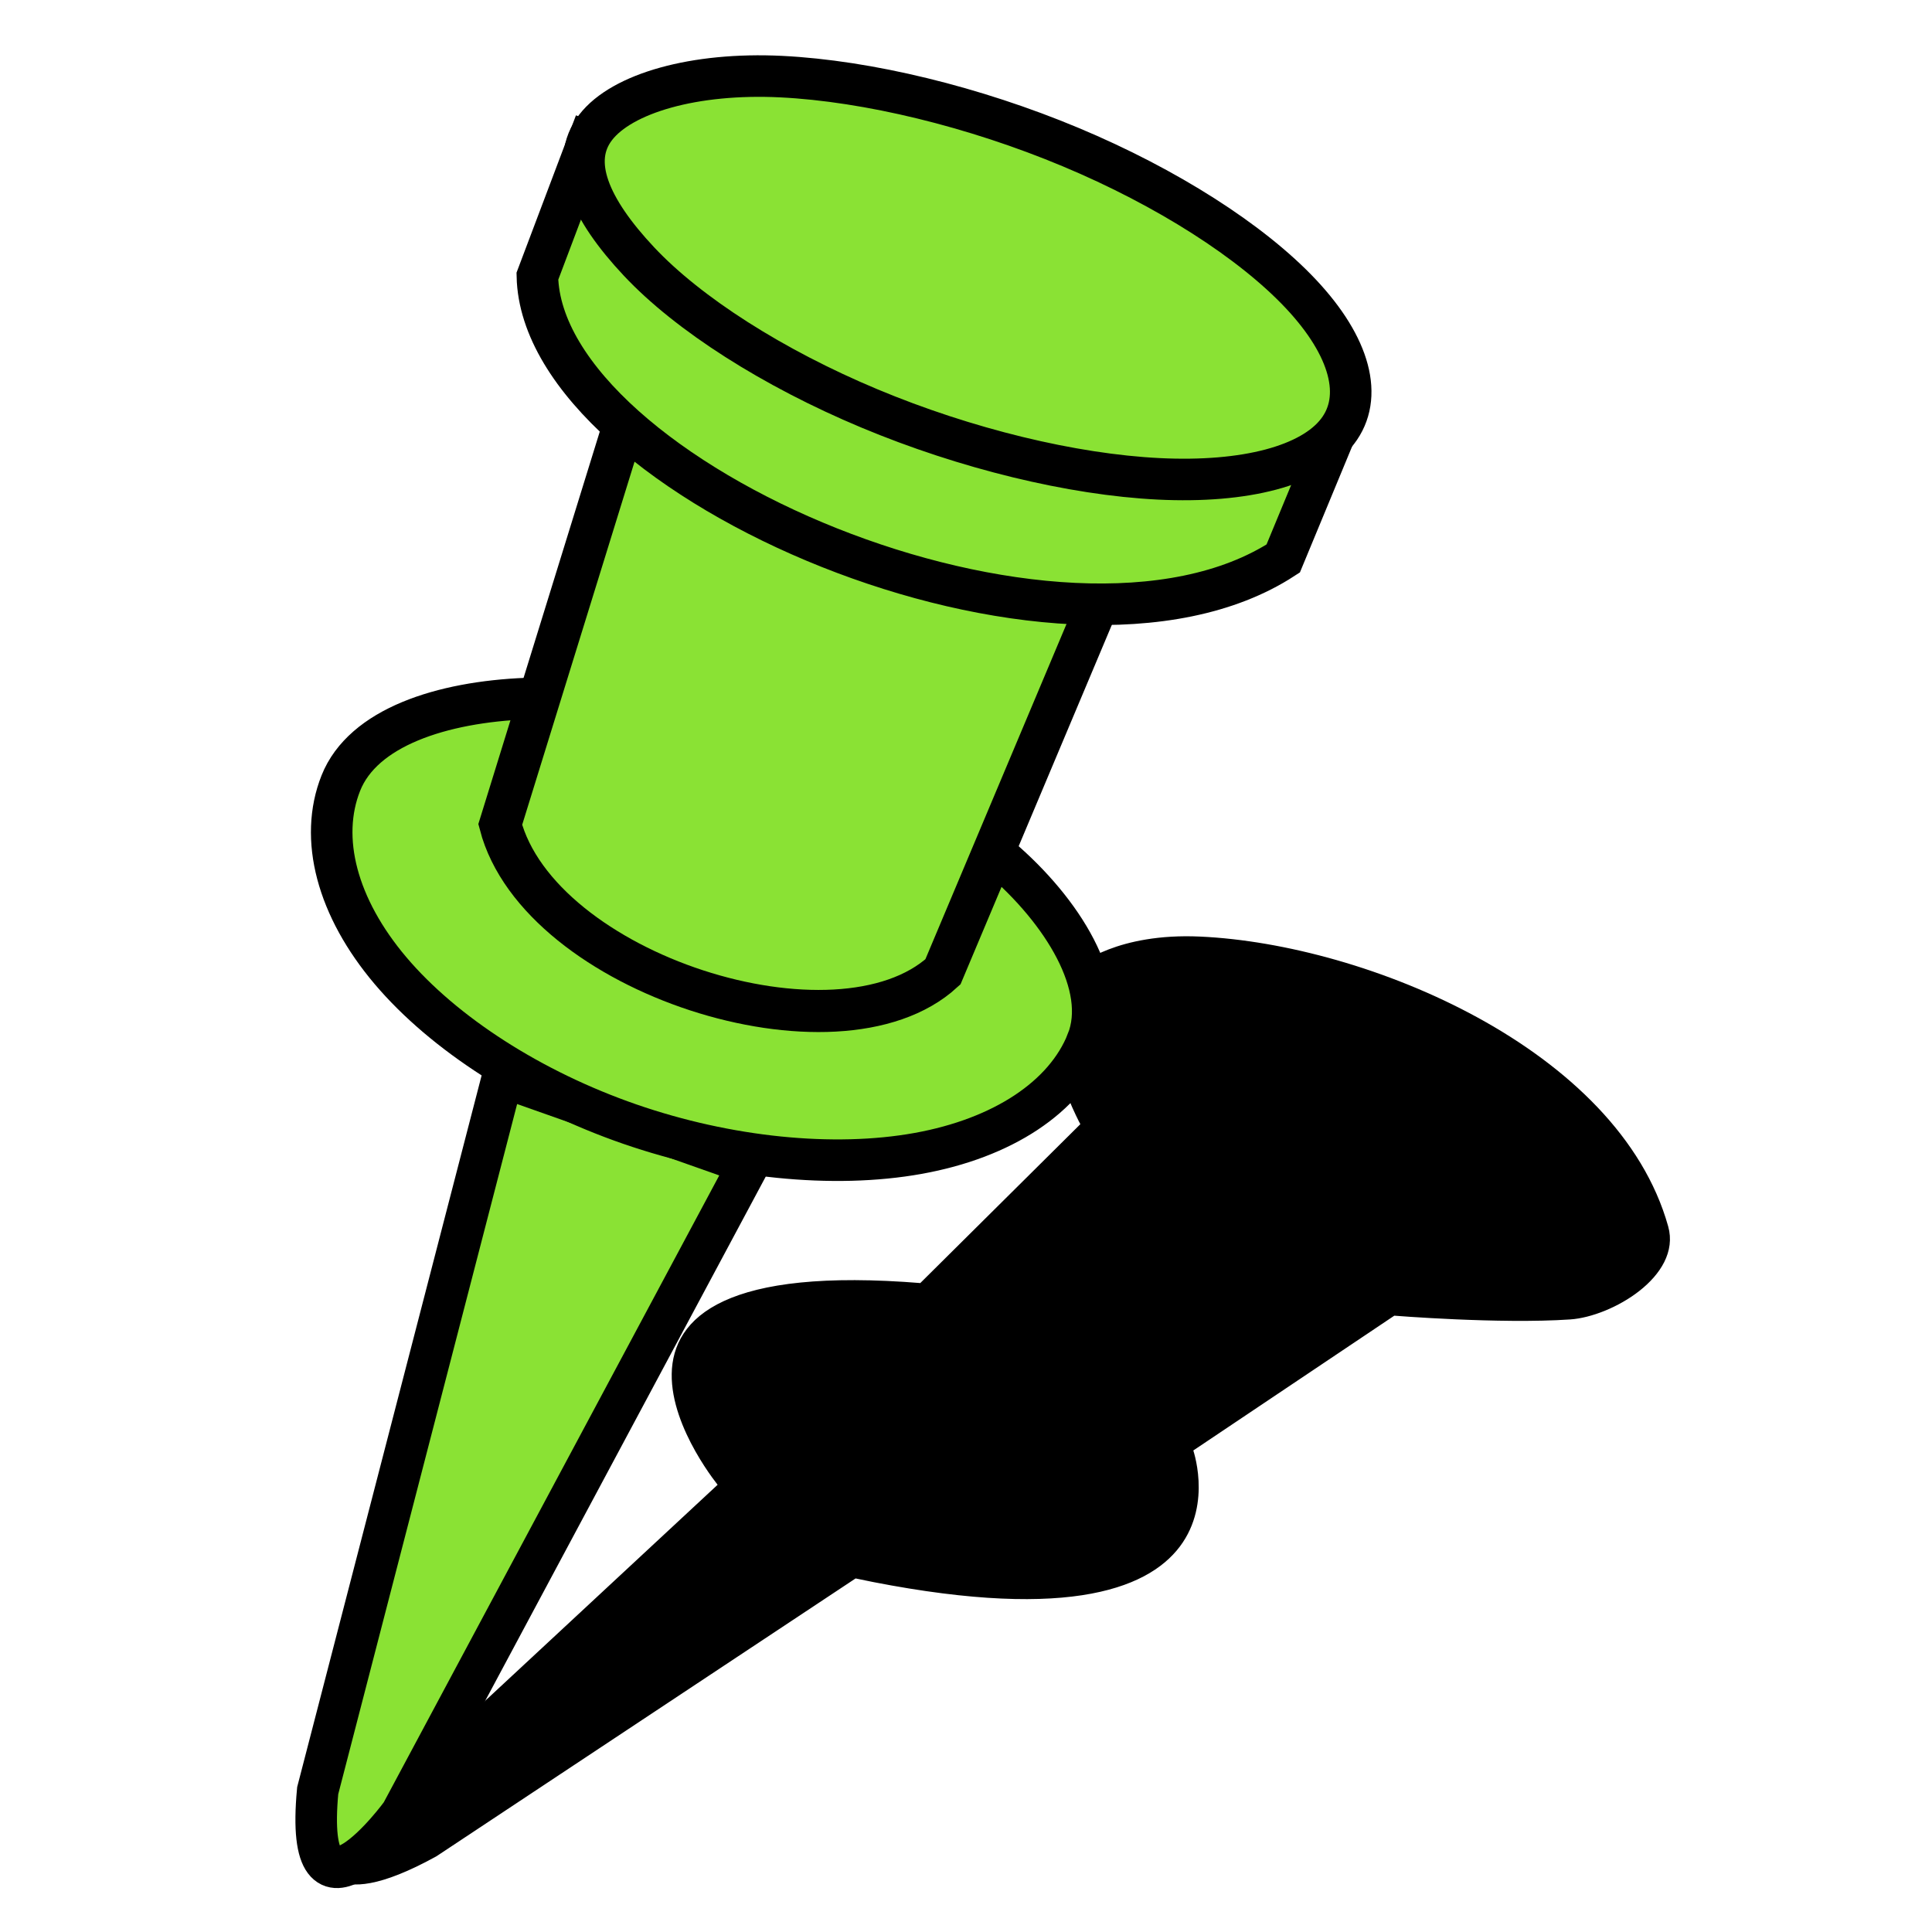
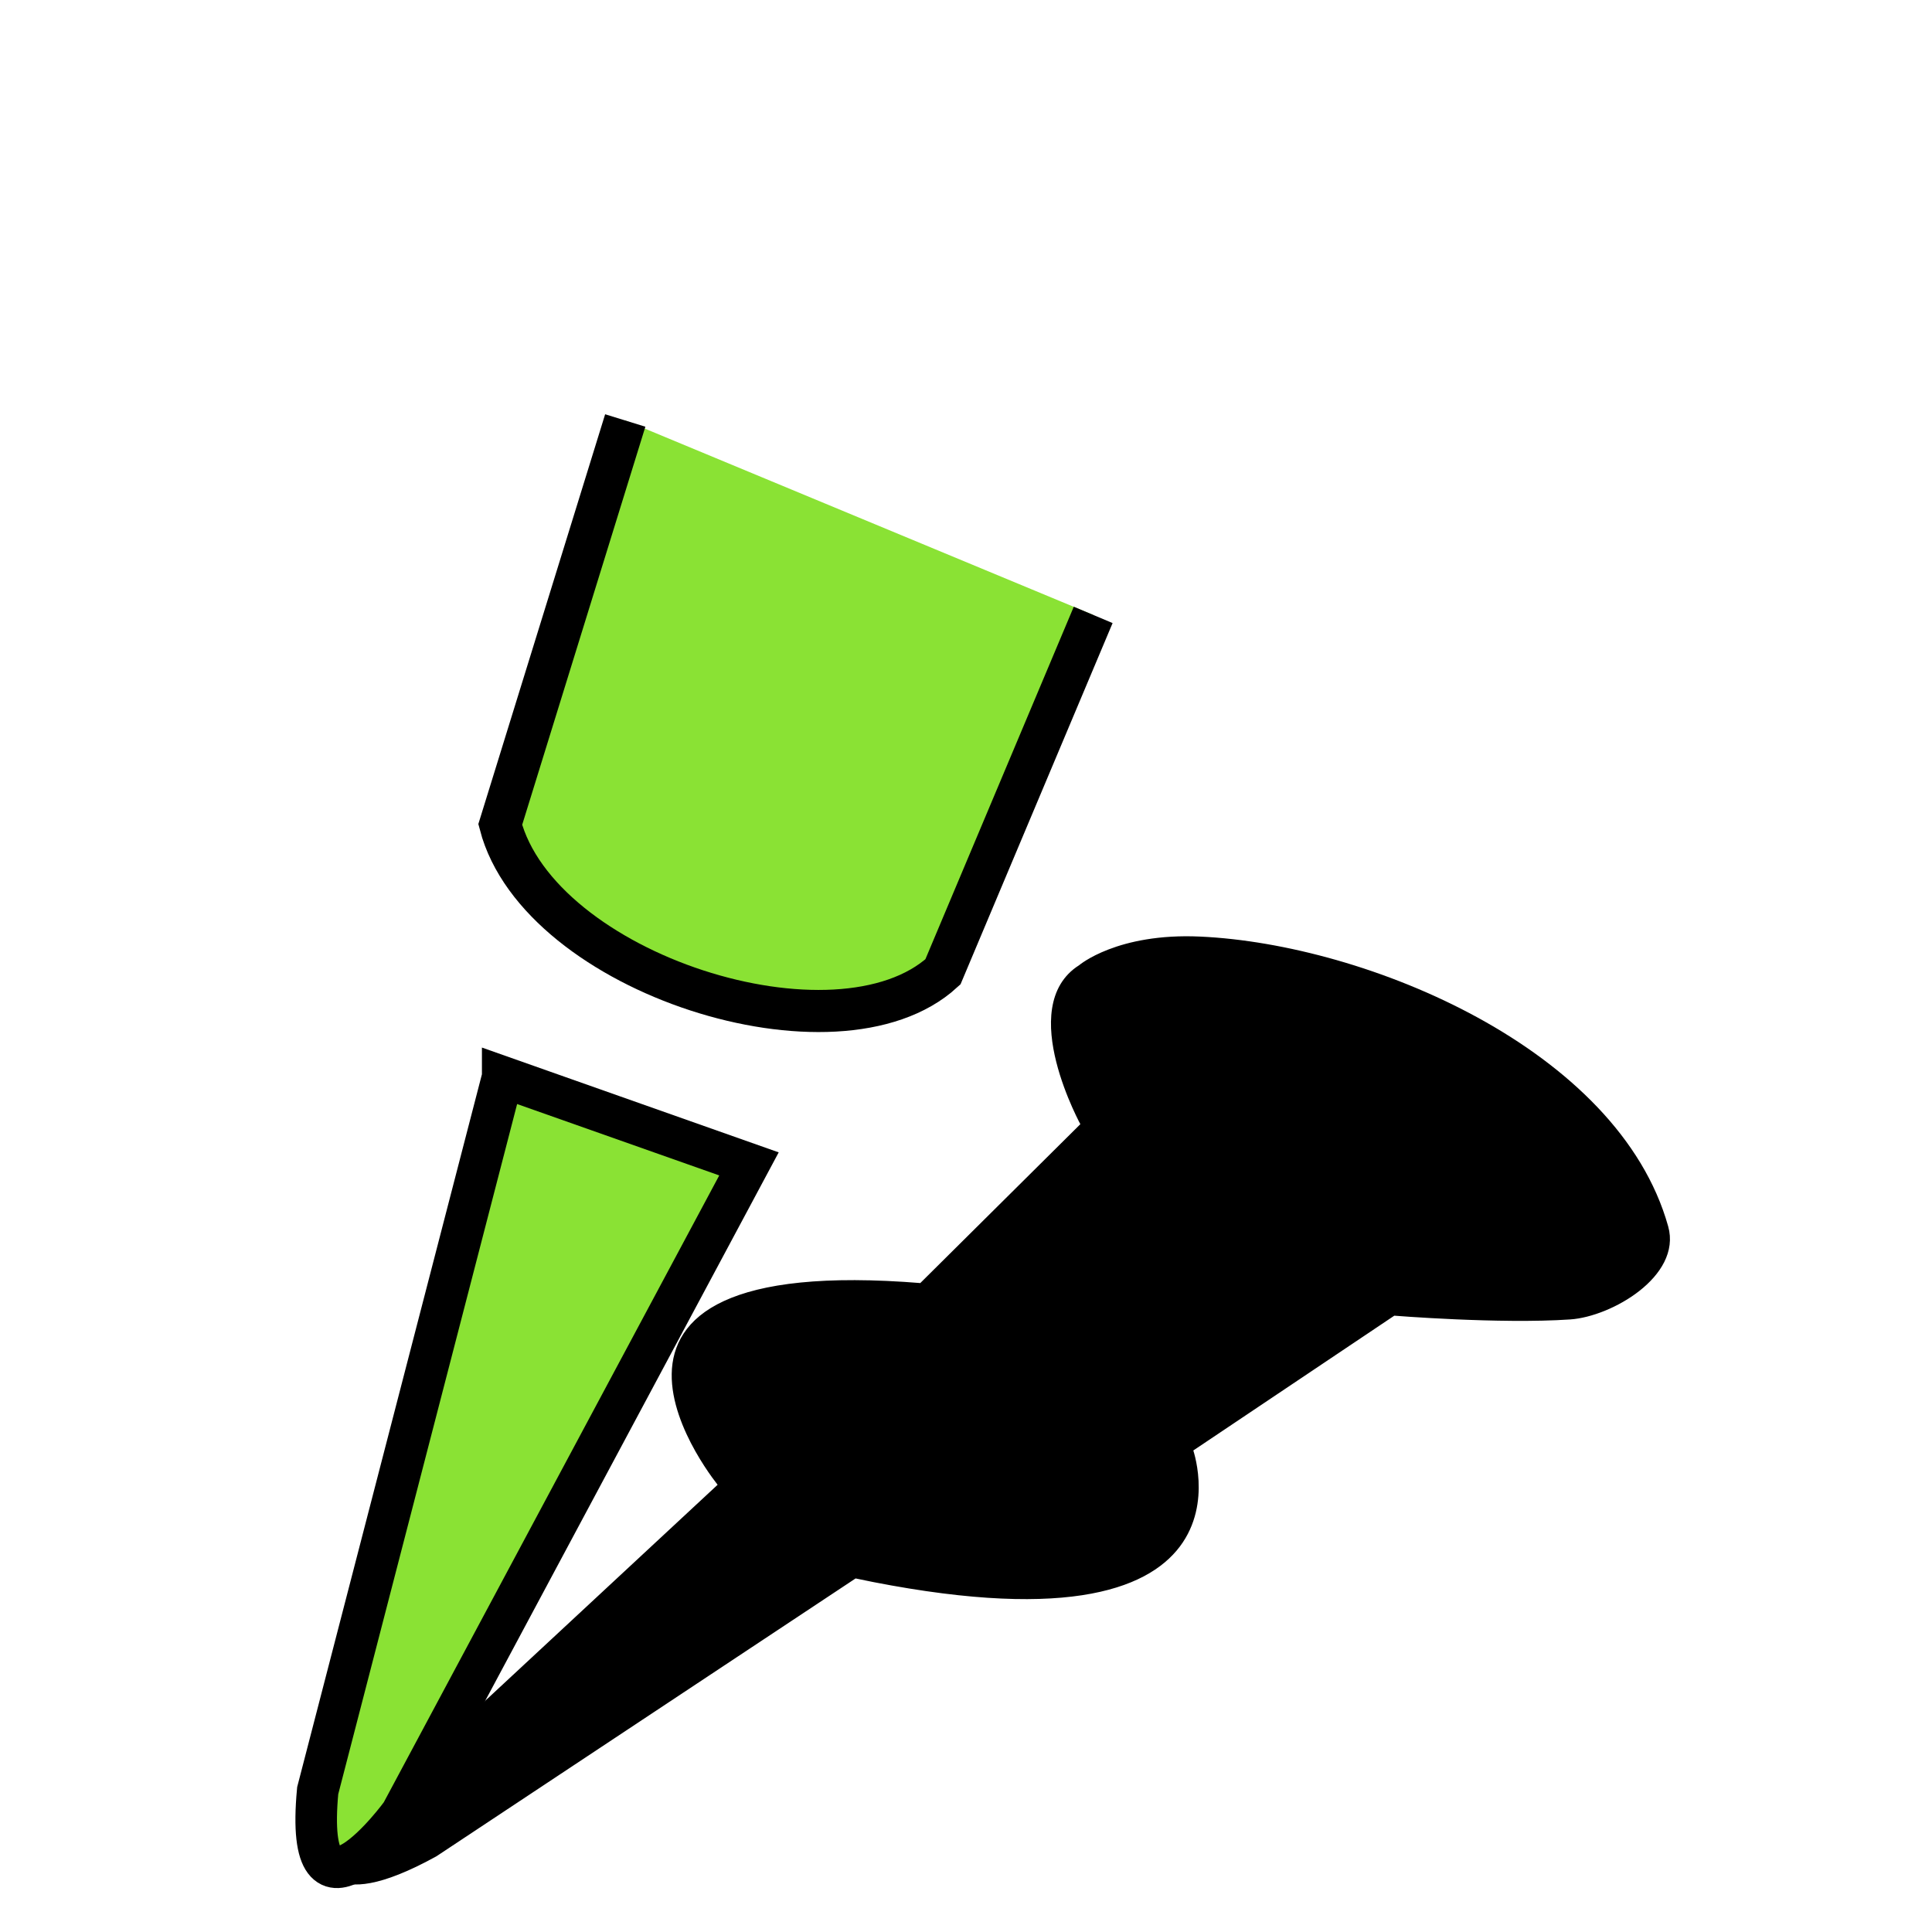
<svg xmlns="http://www.w3.org/2000/svg" xmlns:ns1="http://www.inkscape.org/namespaces/inkscape" xmlns:ns2="http://sodipodi.sourceforge.net/DTD/sodipodi-0.dtd" xmlns:xlink="http://www.w3.org/1999/xlink" width="48px" height="48px" id="svg2885" version="1.1" ns1:version="0.47pre0 r21549" ns2:docname="gramps-geo-mainmap.svg" ns1:output_extension="org.inkscape.output.svg.inkscape">
  <title id="title2826">gramps-geo-mainmap</title>
  <defs id="defs2887">
    <ns1:perspective ns2:type="inkscape:persp3d" ns1:vp_x="0 : 24 : 1" ns1:vp_y="0 : 1000 : 0" ns1:vp_z="48 : 24 : 1" ns1:persp3d-origin="24 : 16 : 1" id="perspective2893" />
    <ns1:perspective id="perspective2870" ns1:persp3d-origin="0.5 : 0.33333333 : 1" ns1:vp_z="1 : 0.5 : 1" ns1:vp_y="0 : 1000 : 0" ns1:vp_x="0 : 0.5 : 1" ns2:type="inkscape:persp3d" />
    <linearGradient ns1:collect="always" xlink:href="#linearGradient3668" id="linearGradient3678" x1="288.368" y1="423.653" x2="359.155" y2="423.653" gradientUnits="userSpaceOnUse" />
    <linearGradient ns1:collect="always" id="linearGradient3668">
      <stop style="stop-color:#000000;stop-opacity:1;" offset="0" id="stop3670" />
      <stop style="stop-color:#000000;stop-opacity:0;" offset="1" id="stop3672" />
    </linearGradient>
    <linearGradient ns1:collect="always" xlink:href="#linearGradient3668" id="linearGradient2933" gradientUnits="userSpaceOnUse" x1="288.368" y1="423.653" x2="359.155" y2="423.653" />
  </defs>
  <ns2:namedview id="base" pagecolor="#ffffff" bordercolor="#666666" borderopacity="1.0" ns1:pageopacity="0.0" ns1:pageshadow="2" ns1:zoom="7" ns1:cx="24" ns1:cy="35.428571" ns1:current-layer="layer1" showgrid="true" ns1:grid-bbox="true" ns1:document-units="px" ns1:window-width="1078" ns1:window-height="778" ns1:window-x="49" ns1:window-y="0" ns1:window-maximized="0" />
  <g id="layer1" ns1:label="Layer 1" ns1:groupmode="layer">
    <g id="g2924" transform="matrix(0.172,0,0,0.172,22.498,21.979)">
      <path ns2:nodetypes="cccssscccccccc" style="fill:#000000;fill-opacity:1;fill-rule:evenodd;stroke:#000000;stroke-width:1px;stroke-linecap:butt;stroke-linejoin:miter;stroke-opacity:1" id="path2453" d="M -7.328,99.688 C 52.392,112.241 40.974,81.526 40.974,81.526 l 29.489,-19.777 c 0,0 15.333,1.243 25.512,0.554 5.81,-0.393 15.583,-6.084 13.705,-12.801 C 102.596,24.158 66.497,9.09 42.523,7.999 c -11.822,-0.538 -17.167,4.051 -17.167,4.051 -8.95,5.635 0.509,22.642 0.509,22.642 L 2.321,58.063 c -56.546,-4.604 -28.786,28.672 -28.786,28.672 l -57.303,53.257 c 0,0 -0.507,8.886 15.736,-0.064 l 60.705,-40.24 0,-3e-5 z" />
      <g transform="translate(-377.634,-338.797)" style="fill:url(#linearGradient2933);fill-opacity:1" id="g2893">
        <path d="M 319.444,366.569 292.722,469.662 c -2.132,22.818 12.08,3.307 12.08,3.307 l 50.217,-93.837 -35.575,-12.563 z" id="path3225" style="fill:#8ae234;fill-opacity:1;fill-rule:evenodd;stroke:#000000;stroke-width:6;stroke-linecap:butt;stroke-linejoin:miter;stroke-miterlimit:4;stroke-opacity:1;stroke-dasharray:none" ns2:nodetypes="ccccc" />
      </g>
-       <path ns2:nodetypes="csssssssc" style="fill:#8ae234;fill-opacity:1;stroke:#000000;stroke-width:6;stroke-linecap:round;stroke-miterlimit:4;stroke-opacity:1;stroke-dasharray:none;stroke-dashoffset:0" id="path3227" d="m 26.233,22.656 c -3.192,8.009 -12.173,13.956 -24.407,16.164 -12.235,2.207 -27.572,0.647 -41.683,-4.241 -14.11,-4.888 -26.82,-13.042 -34.541,-22.161 -7.721,-9.119 -10.357,-19.091 -7.166,-27.1 3.192,-8.009 14.514,-11.713 26.885,-12.199 14.553,-0.571 26.444,0.741 37.289,4.407 10.845,3.666 20.642,9.685 31.005,18.526 9.083,7.749 15.808,18.595 12.617,26.604 z" />
      <path ns2:nodetypes="cccc" style="fill:#8ae234;fill-opacity:1;fill-rule:nonzero;stroke:#000000;stroke-width:6.083;stroke-linecap:butt;stroke-linejoin:miter;stroke-miterlimit:4;stroke-opacity:1;stroke-dasharray:none" id="path3233" d="m -40.487,-67.047 -18.059,58.36 C -52.909,12.867 -9.837,26.549 5.399,12.595 L 27.104,-38.965" />
-       <path ns2:nodetypes="cccc" style="fill:#8ae234;fill-opacity:1;fill-rule:nonzero;stroke:#000000;stroke-width:6;stroke-linecap:butt;stroke-linejoin:miter;stroke-miterlimit:4;stroke-opacity:1;stroke-dasharray:none" id="path3231" d="m -44.801,-110.067 -8.379,22.182 c 0.66,29.41 75.84,61.526 107.732,40.772 l 9.613,-23.204" />
-       <path ns2:nodetypes="cssscsssc" style="fill:#8ae234;fill-opacity:1;stroke:#000000;stroke-width:6;stroke-linecap:round;stroke-miterlimit:4;stroke-opacity:1;stroke-dasharray:none;stroke-dashoffset:0" id="path3229" d="m 62.39,-65.463 c -3.8,4.943 -13.301,7.461 -25.819,6.845 -12.518,-0.617 -27.899,-4.361 -41.799,-10.175 -13.9,-5.814 -26.148,-13.627 -33.286,-21.232 -7.137,-7.605 -10.066,-14.413 -6.258,-19.352 3.8,-4.943 14.292,-7.957 26.81,-7.34 12.518,0.617 27.899,4.361 41.799,10.175 13.9,5.814 26.148,13.627 33.286,21.232 7.137,7.605 9.075,14.908 5.267,19.848 z" />
    </g>
  </g>
</svg>